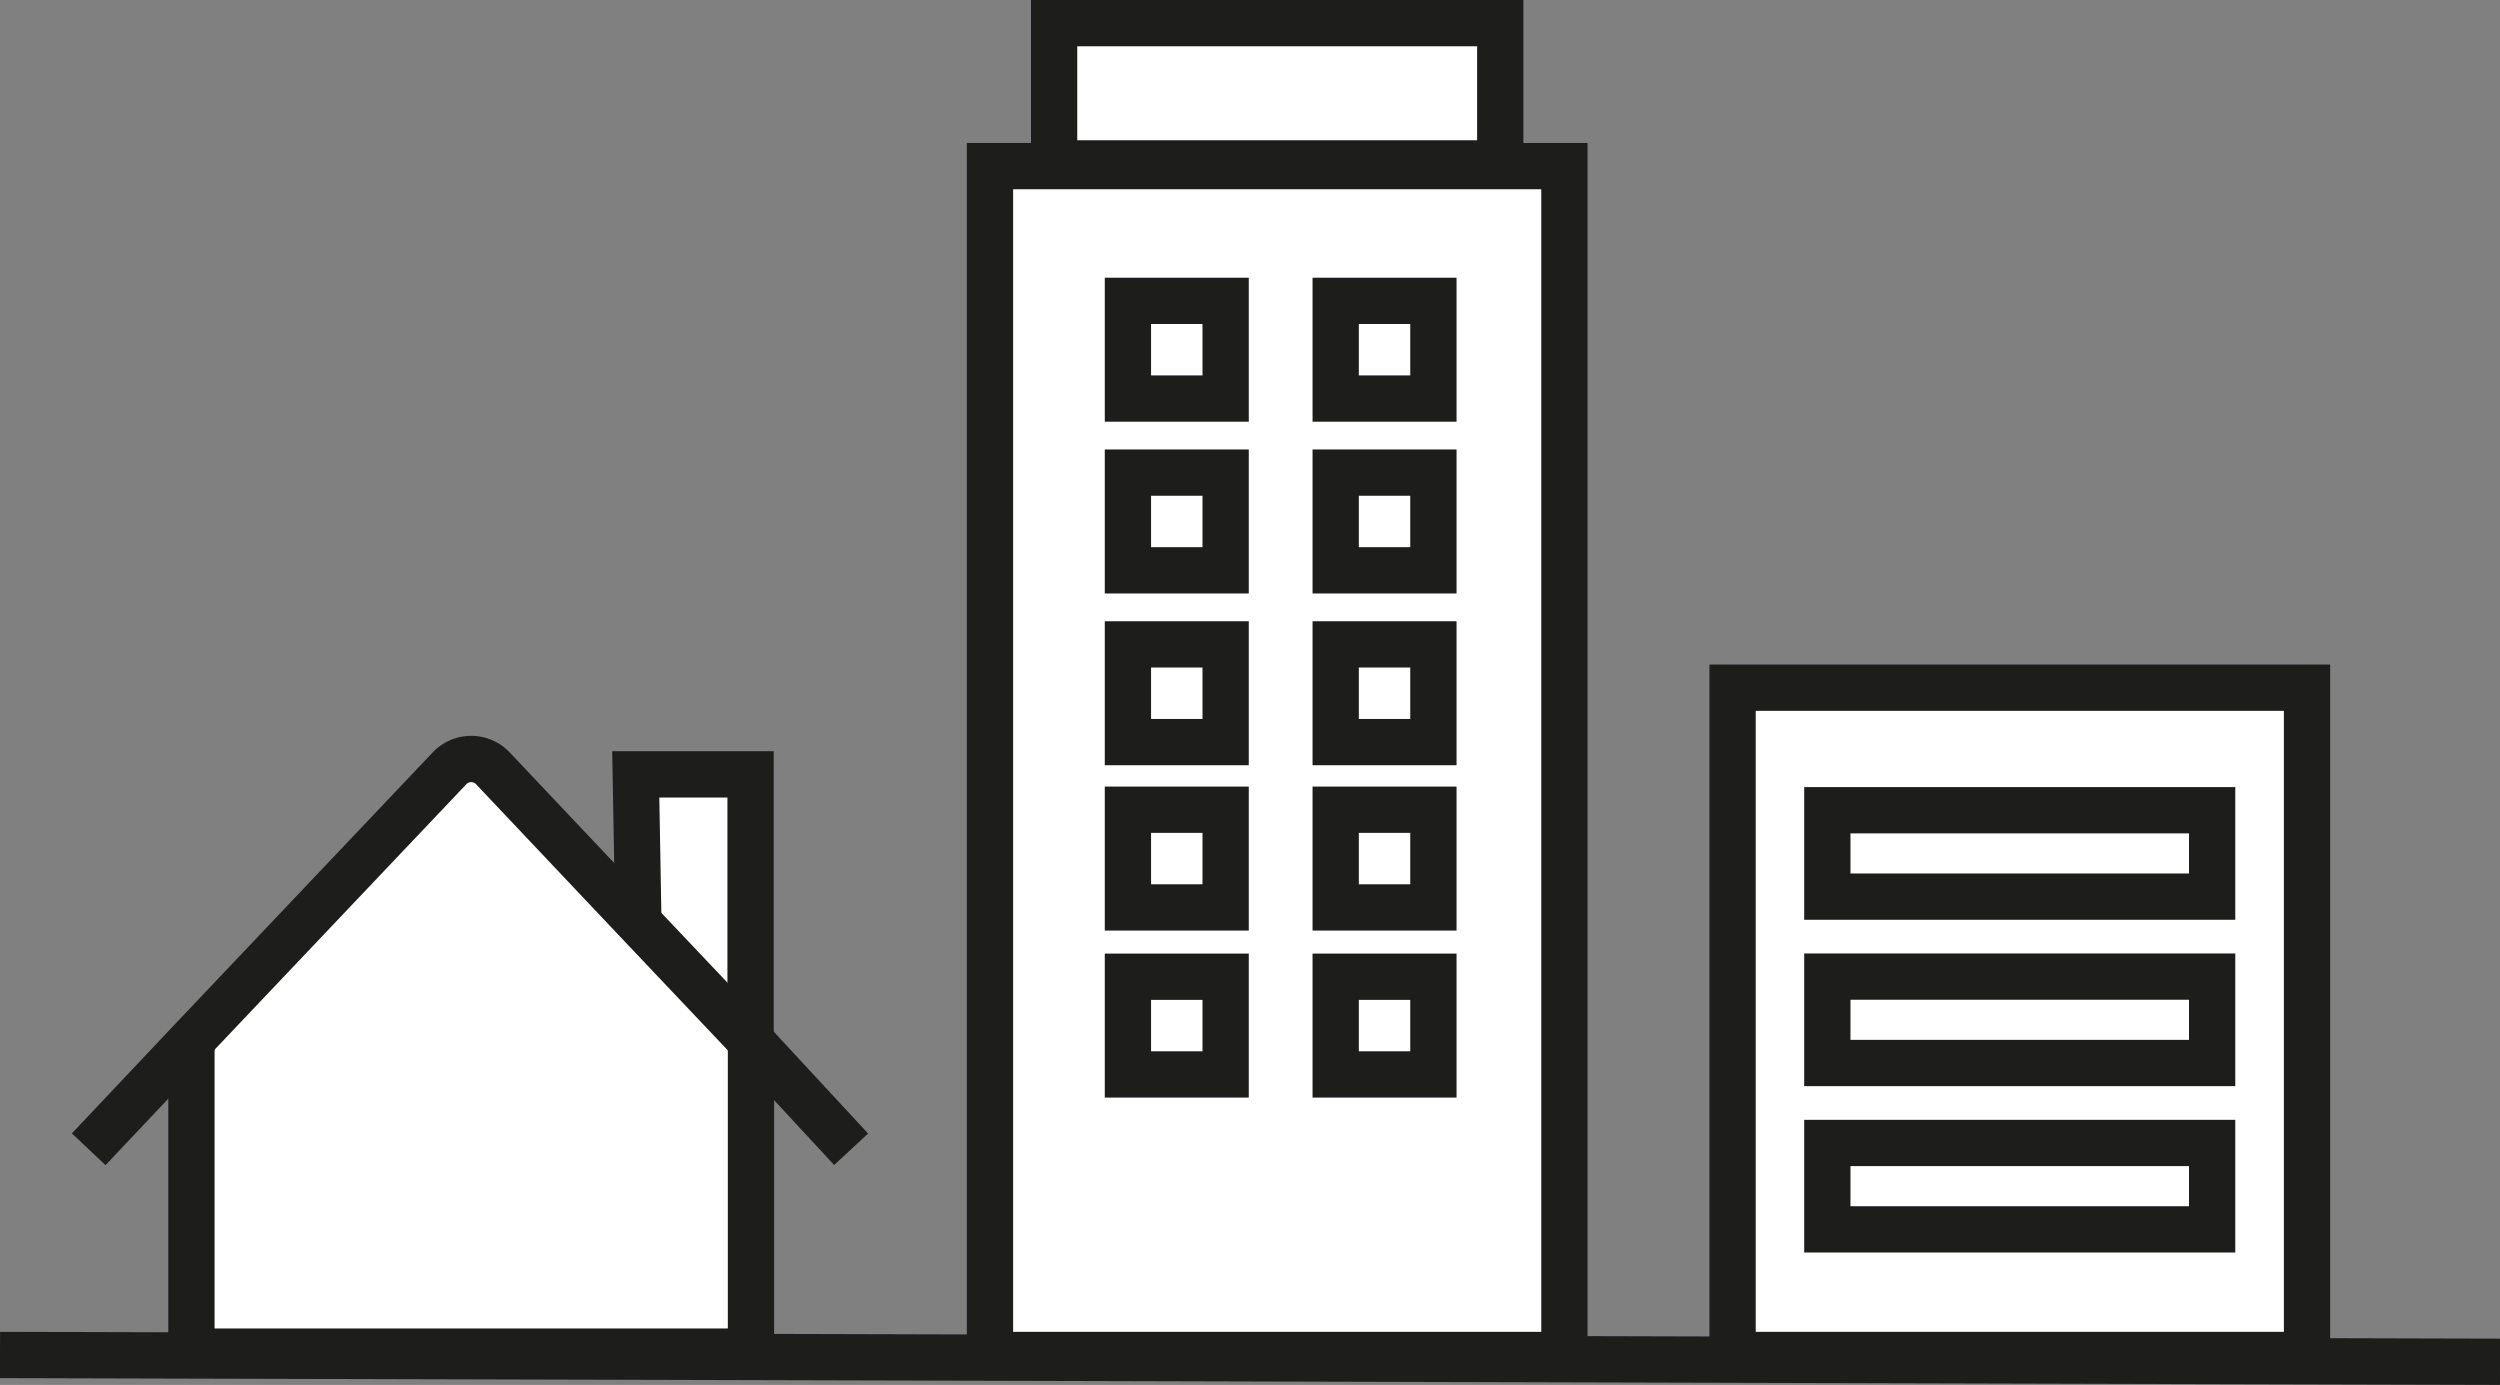
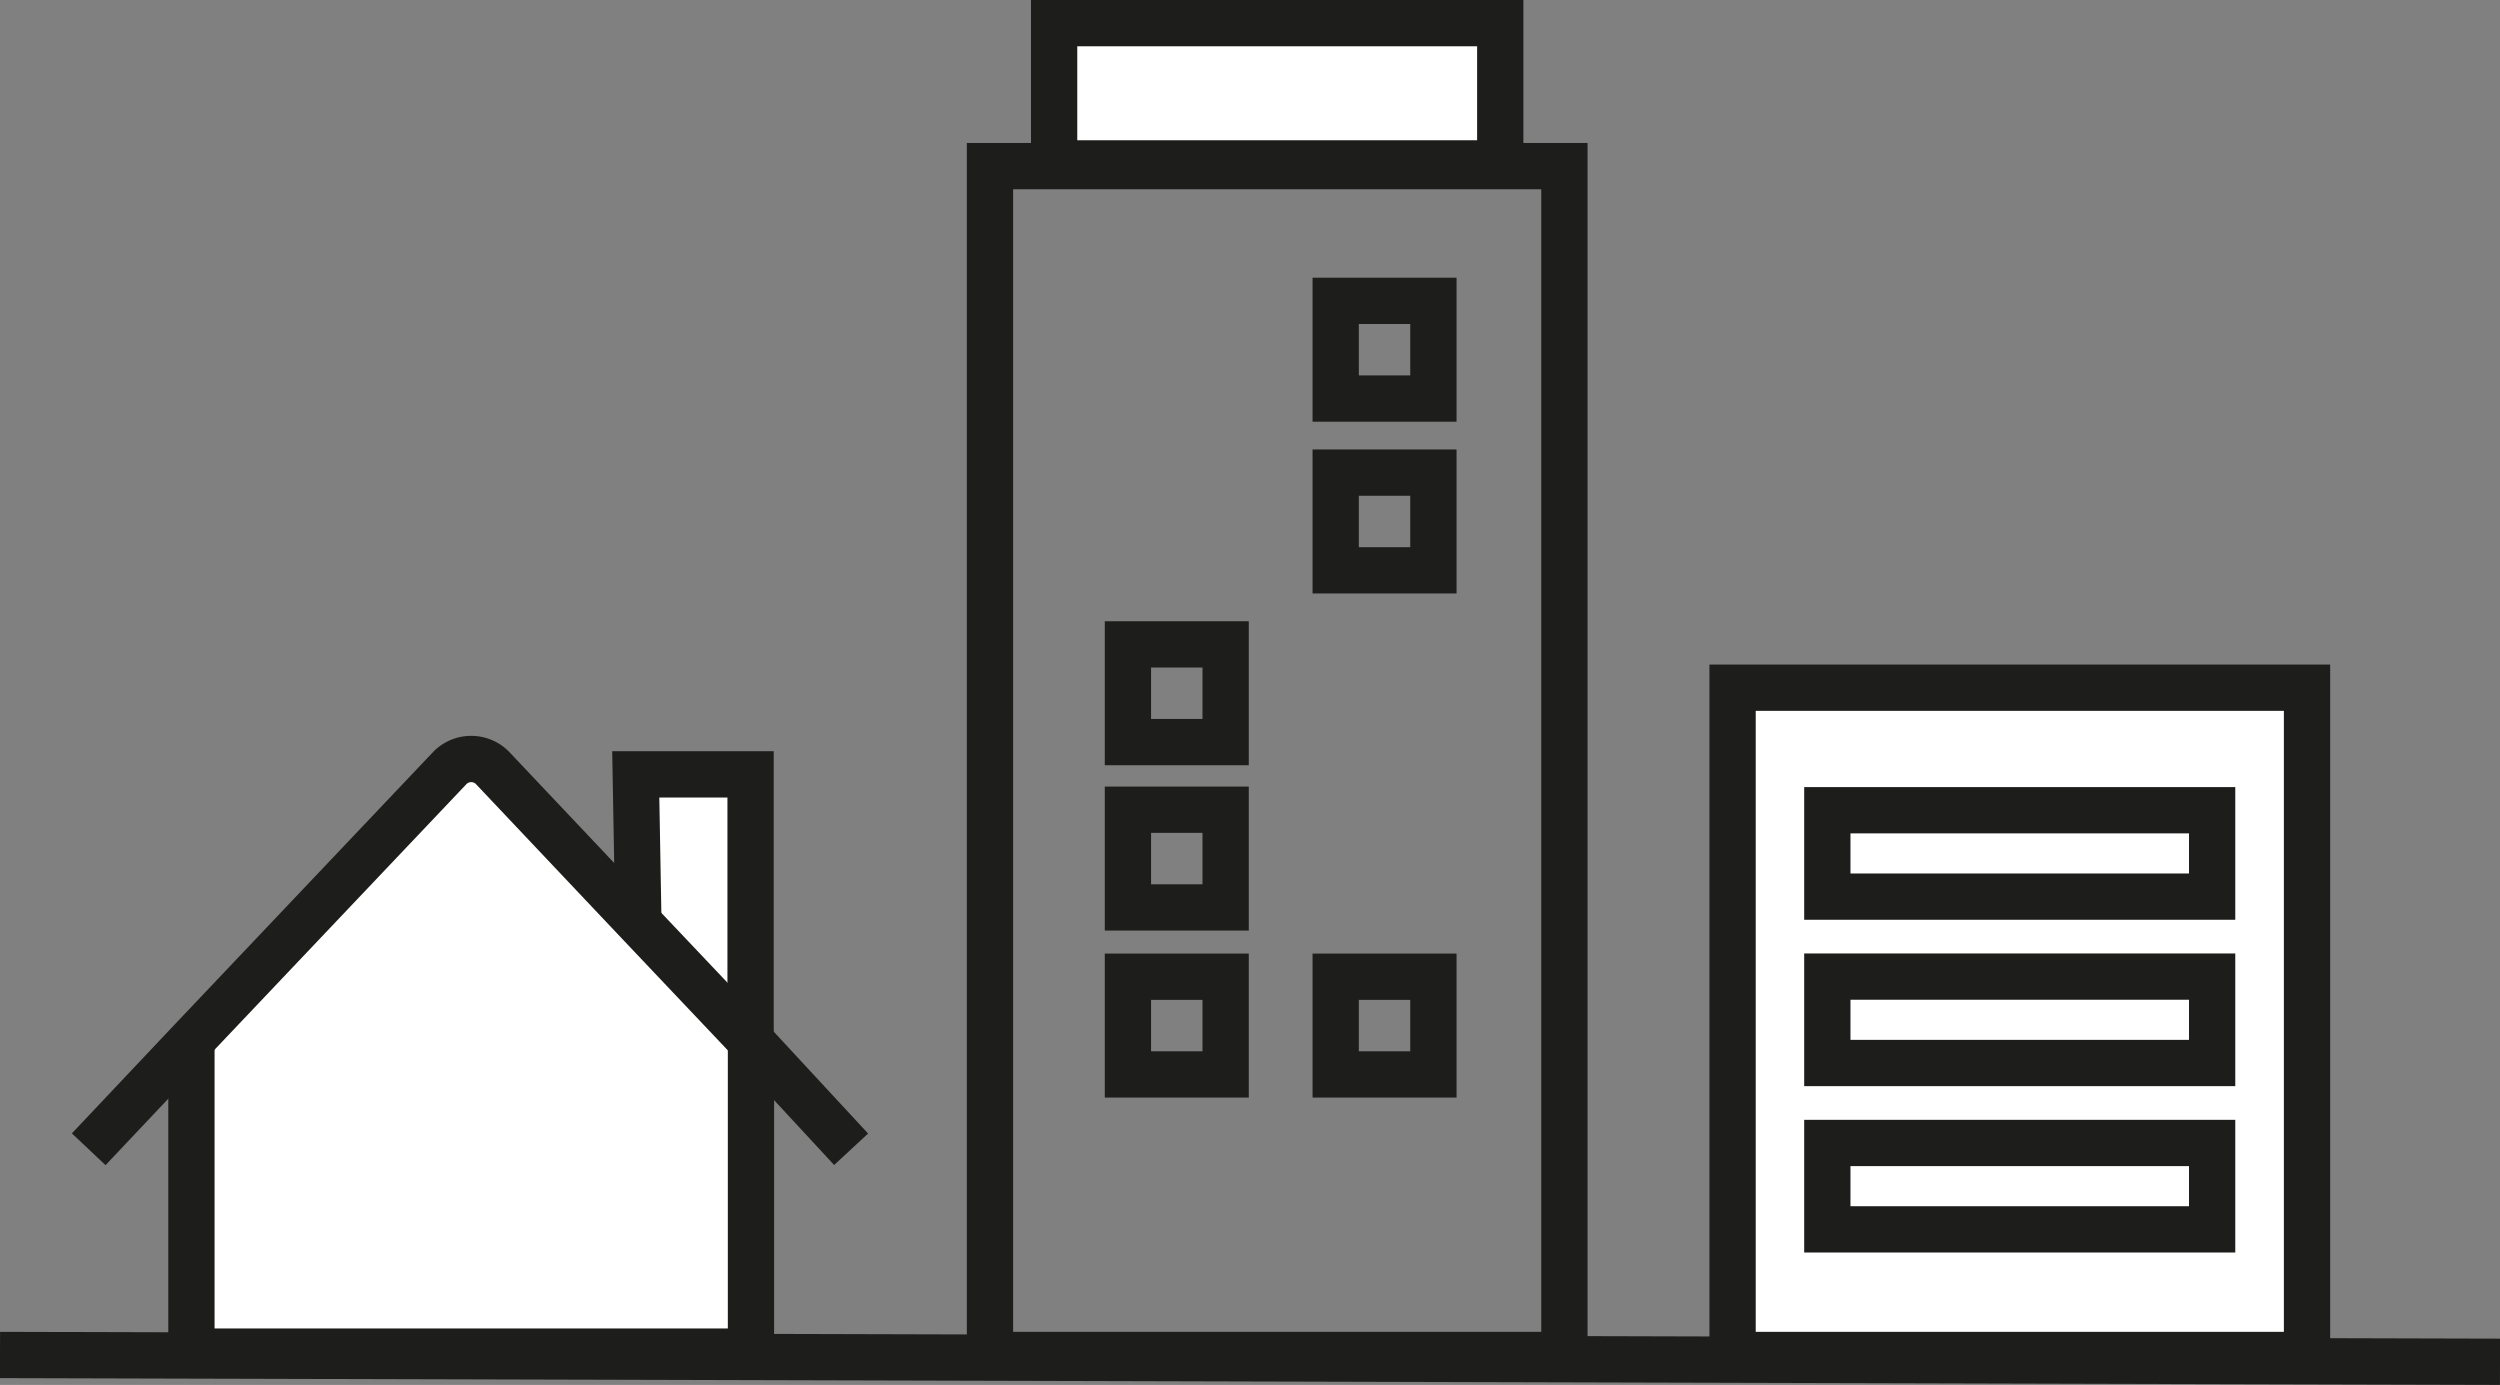
<svg xmlns="http://www.w3.org/2000/svg" viewBox="0 0 194.45 107.72">
  <rect x="0" y="0" width="194.45" height="107.72" fill="#808080" stroke="none" />
  <defs>
    <style>.cls-1,.cls-4{fill:none;}.cls-2{fill:#fff;}.cls-3{clip-path:url(#clip-path);}.cls-4{stroke:#1d1d1b;stroke-miterlimit:10;stroke-width:3.6px;}.cls-5{clip-path:url(#clip-path-5);}</style>
    <clipPath id="clip-path">
      <rect class="cls-1" width="194.45" height="107.72" />
    </clipPath>
    <clipPath id="clip-path-5">
      <rect class="cls-1" x="14.82" y="59.04" width="43.59" height="46.09" />
    </clipPath>
  </defs>
  <title>icon_flow_01</title>
  <g id="レイヤー_2" data-name="レイヤー 2">
    <g id="レイヤー_1-2" data-name="レイヤー 1">
      <rect class="cls-2" x="81.99" y="1.8" width="34.7" height="10.91" />
      <g class="cls-3">
        <rect class="cls-4" x="81.99" y="1.8" width="34.7" height="10.91" />
      </g>
-       <rect class="cls-2" x="77" y="12.92" width="44.68" height="92.47" />
      <g class="cls-3">
        <rect class="cls-4" x="77" y="12.92" width="44.68" height="92.47" />
      </g>
      <rect class="cls-2" x="134.76" y="53.49" width="44.68" height="51.9" />
      <g class="cls-3">
        <rect class="cls-4" x="134.76" y="53.49" width="44.68" height="51.9" />
        <line class="cls-4" y1="105.39" x2="194.45" y2="105.92" />
      </g>
-       <rect class="cls-4" x="87.73" y="23.4" width="7.6" height="7.6" />
      <rect class="cls-4" x="103.89" y="23.4" width="7.6" height="7.6" />
-       <rect class="cls-4" x="87.73" y="36.76" width="7.6" height="7.6" />
      <rect class="cls-4" x="103.89" y="36.76" width="7.6" height="7.6" />
      <rect class="cls-4" x="87.73" y="50.12" width="7.6" height="7.6" />
-       <rect class="cls-4" x="103.89" y="50.12" width="7.6" height="7.6" />
      <rect class="cls-4" x="87.73" y="62.98" width="7.6" height="7.6" />
-       <rect class="cls-4" x="103.89" y="62.98" width="7.6" height="7.6" />
      <rect class="cls-4" x="87.73" y="75.97" width="7.6" height="7.6" />
      <rect class="cls-4" x="103.89" y="75.97" width="7.6" height="7.6" />
      <rect class="cls-4" x="142.13" y="63.02" width="29.93" height="6.72" />
      <rect class="cls-4" x="142.13" y="75.96" width="29.93" height="6.72" />
      <rect class="cls-4" x="142.13" y="88.9" width="29.93" height="6.72" />
      <g class="cls-3">
        <g class="cls-5">
          <g class="cls-5">
            <polygon class="cls-2" points="58.38 60.23 58.38 80.92 49.58 71.63 49.65 71.56 49.45 60.23 58.38 60.23" />
            <path class="cls-2" d="M14.89,81.1,14.82,81,35,59.69a2.33,2.33,0,0,1,3.24,0L49.58,71.63l8.8,9.29v.18h0v22.77A1.61,1.61,0,0,1,57,105.13H16.15a1.25,1.25,0,0,1-1.26-1.26Z" />
          </g>
        </g>
        <path class="cls-4" d="M58.41,81.1v22.77A1.61,1.61,0,0,1,57,105.13H16.15a1.25,1.25,0,0,1-1.26-1.26V81.1" />
        <path class="cls-4" d="M66.2,89.39,58.43,81l0,0-8.8-9.29L38.27,59.69a2.33,2.33,0,0,0-3.24,0L14.82,81,6.9,89.39" />
        <polyline class="cls-4" points="49.65 71.56 49.45 60.23 58.38 60.23 58.38 80.92 58.38 81.1 58.38 81.38" />
      </g>
    </g>
  </g>
</svg>